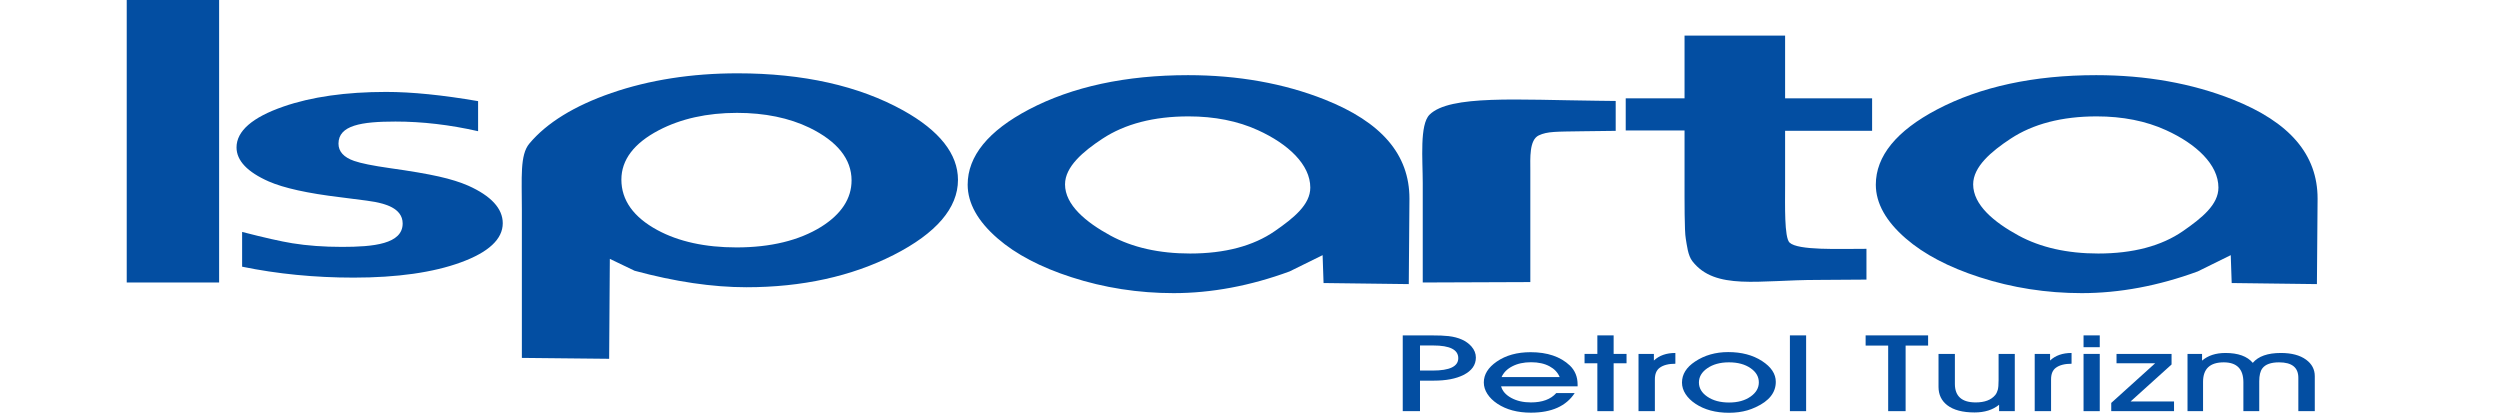
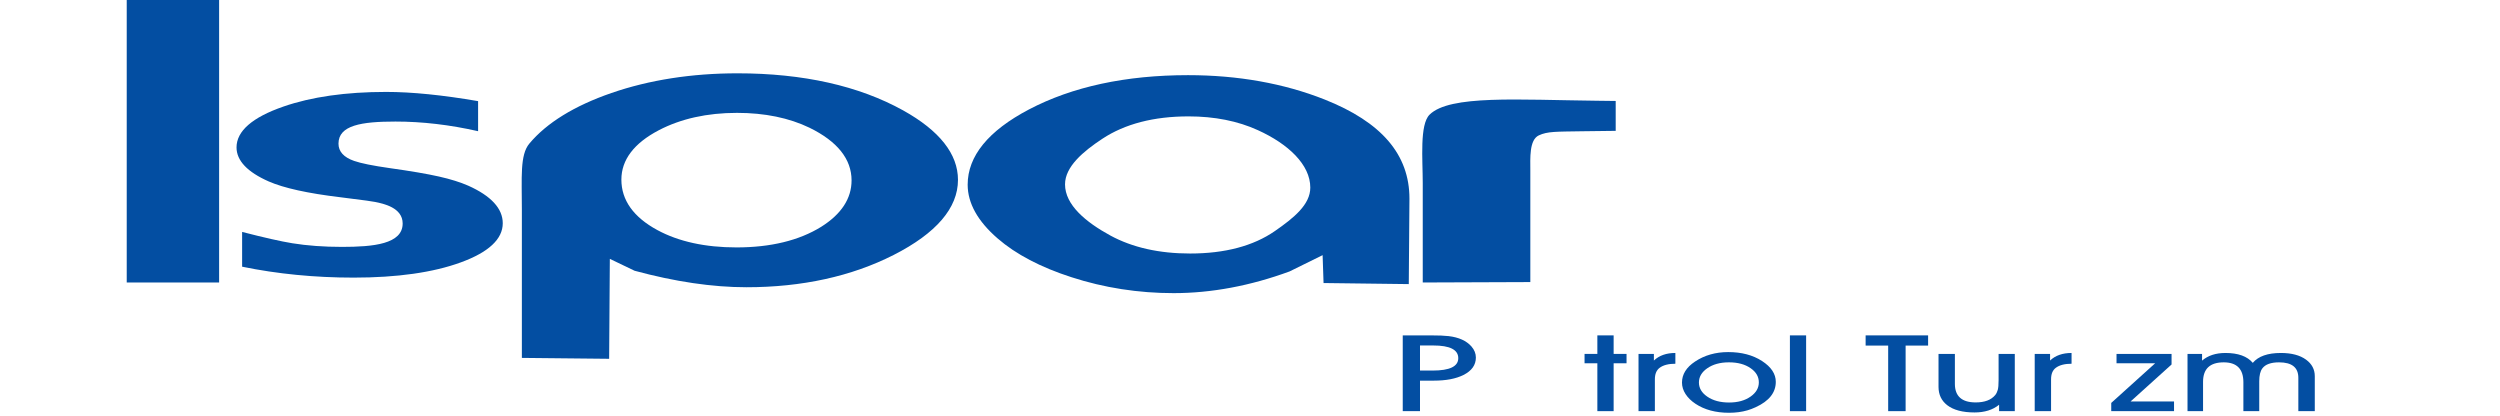
<svg xmlns="http://www.w3.org/2000/svg" xmlns:xlink="http://www.w3.org/1999/xlink" version="1.1" id="Layer_1" x="0px" y="0px" width="800px" height="133.199px" viewBox="0 0 800 133.199" enable-background="new 0 0 800 133.199" xml:space="preserve">
  <rect x="40.553" fill="#034EA2" width="29.564" height="90.396" />
  <g>
    <defs>
      <rect id="SVGID_1_" y="-42.801" width="800" height="205" />
    </defs>
    <clipPath id="SVGID_2_">
      <use xlink:href="#SVGID_1_" overflow="visible" />
    </clipPath>
    <path clip-path="url(#SVGID_2_)" fill="#034EA2" d="M113.147,88.838c-12.438,0-24.427-1.177-35.67-3.497V74.216   c7.091,1.83,12.488,3.046,16.071,3.625c4.761,0.772,10.104,1.164,15.875,1.164c10.09,0,19.429-0.909,19.429-7.497   c0-5.079-6.174-6.344-8.81-6.883c-0.808-0.161-2.827-0.488-11.215-1.518c-10.344-1.242-18.025-2.935-22.834-5.044   c-6.835-3.009-10.305-6.675-10.305-10.891c0-5.231,5.058-9.632,15.034-13.081c8.931-3.103,19.98-4.676,32.85-4.676   c8.194,0,18.083,0.995,29.419,2.95v9.62c-9.028-2.054-17.906-3.088-26.441-3.088c-10.945,0-18.235,1.202-18.235,7.073   c0,2.512,1.683,4.37,4.996,5.52c2.209,0.773,5.94,1.525,11.406,2.307c6.653,0.932,11.947,1.834,15.744,2.691   c3.704,0.834,6.858,1.819,9.367,2.924c7.33,3.279,11.054,7.326,11.054,12.022c0,5.068-4.518,9.283-13.431,12.53   C138.628,87.199,127.089,88.838,113.147,88.838" />
    <path clip-path="url(#SVGID_2_)" fill="#034EA2" d="M166.996,114.526V67.096c0-10.313-0.656-17.51,2.395-21.147   c5.559-6.641,14.395-12.085,26.262-16.188c12.117-4.182,25.691-6.3,40.347-6.3c20.982,0,38.823,3.995,53.019,11.873   c11.634,6.475,17.532,13.954,17.532,22.224c0,8.989-6.921,17.071-20.569,24.021c-13.486,6.858-29.349,10.338-47.14,10.338   c-10.839,0-22.874-1.777-35.774-5.275l-7.925-3.808l-0.218,31.981L166.996,114.526z M235.834,36.119   c-9.549,0-17.968,1.87-25.02,5.557c-7.945,4.163-11.972,9.478-11.972,15.798c0,6.582,3.877,12.014,11.519,16.151   c6.79,3.681,15.306,5.547,25.311,5.547c10.938,0,20.063-2.22,27.125-6.604c6.444-4.051,9.705-9.041,9.705-14.84   c0-6.812-4.527-12.479-13.445-16.848C252.503,37.717,244.697,36.119,235.834,36.119" />
    <path clip-path="url(#SVGID_2_)" fill="#034EA2" d="M375.552,93.803c-11.265,0-22.253-1.713-32.661-5.089   c-9.879-3.18-17.833-7.356-23.651-12.414c-6.366-5.504-9.587-11.292-9.587-17.203c0-9.132,6.591-17.226,19.592-24.063   c13.87-7.286,31.001-10.985,50.929-10.985c15.932,0,30.626,2.617,43.666,7.776c18.291,7.253,27.183,17.638,27.183,31.744   l-0.213,27.344l-27.272-0.343l-0.303-8.924l-10.562,5.209C400.13,91.466,387.641,93.803,375.552,93.803 M380.336,37.242   c-11.104,0-20.373,2.406-27.559,7.149c-6.152,4.053-11.969,8.954-11.969,14.604c0,6.583,6.672,12.105,14.515,16.376   c7.021,3.818,15.602,5.755,25.507,5.755c11.115,0,20.239-2.414,27.126-7.186c6.115-4.239,11.338-8.479,11.338-13.916   c0-7.336-7.058-13.964-16.79-18.379C396.105,38.725,388.645,37.242,380.336,37.242" />
-     <path clip-path="url(#SVGID_2_)" fill="#034EA2" d="M666.158,93.803c-11.262,0-22.252-1.713-32.659-5.089   c-9.879-3.18-17.833-7.356-23.65-12.414c-6.366-5.504-9.588-11.292-9.588-17.203c0-9.132,6.591-17.226,19.593-24.063   c13.866-7.286,31.001-10.985,50.928-10.985c15.933,0,30.622,2.617,43.662,7.776c18.291,7.253,27.184,17.638,27.184,31.744   l-0.214,27.344l-27.272-0.343l-0.303-8.924l-10.557,5.209C690.733,91.466,678.248,93.803,666.158,93.803 M670.941,37.242   c-11.1,0-20.373,2.406-27.557,7.149c-6.152,4.053-11.972,8.954-11.972,14.604c0,6.583,6.672,12.105,14.517,16.376   c7.019,3.818,15.603,5.755,25.507,5.755c11.113,0,20.242-2.414,27.129-7.186c6.113-4.239,11.333-8.479,11.333-13.916   c0-7.336-7.057-13.964-16.785-18.379C686.714,38.725,679.252,37.242,670.941,37.242" />
    <path clip-path="url(#SVGID_2_)" fill="#034EA2" d="M489.704,90.264l-34.425,0.132V58.563c0-7.498-1.041-18.682,2.186-21.872   c6.446-6.373,28.283-4.733,53.601-4.452l5.956,0.074v9.56l-10.67,0.131c-8.388,0.144-11.153,0.006-13.951,1.326   c-3.092,1.464-2.696,7.421-2.696,11.156V90.264z" />
-     <path clip-path="url(#SVGID_2_)" fill="#034EA2" d="M539.055,41.747H520.23V31.475h18.824V11.383h32.179v20.092h27.843v10.377   h-27.843v17.613c0,6.027-0.282,16.557,1.426,18.165c2.738,2.545,15.489,1.992,24.608,1.992v9.849l-15.729,0.104   c-18.726,0-32.662,3.402-39.964-5.972c-1.472-1.871-1.759-5.18-2.125-7.231c-0.443-2.322-0.395-12.353-0.395-18.514V41.747z" />
    <path clip-path="url(#SVGID_2_)" fill="#034EA2" d="M454.4,131.568h-5.522v-24.246h8.935c2.54,0,4.453,0.078,5.738,0.233   c3.263,0.389,5.696,1.487,7.3,3.295c0.955,1.099,1.43,2.287,1.43,3.565c0,2.387-1.324,4.245-3.968,5.578   c-2.416,1.211-5.57,1.814-9.468,1.814H454.4V131.568z M454.4,118.578h4.049c5.467,0,8.198-1.319,8.198-3.963   c0-2.708-2.672-4.062-8.013-4.062H454.4V118.578z" />
-     <path clip-path="url(#SVGID_2_)" fill="#034EA2" d="M480.349,123.624c0.421,1.523,1.512,2.759,3.264,3.713   c1.757,0.958,3.848,1.436,6.281,1.436c3.648,0,6.354-1,8.12-2.998h5.895c-2.732,4.185-7.402,6.277-14.015,6.277   c-4.282,0-7.864-0.955-10.739-2.864c-1.373-0.911-2.438-1.954-3.198-3.132c-0.757-1.177-1.138-2.396-1.138-3.662   c0-2.555,1.377-4.781,4.126-6.679c2.912-2.009,6.524-3.014,10.843-3.014c5.36,0,9.55,1.421,12.563,4.263   c0.81,0.767,1.438,1.682,1.875,2.748c0.405,0.987,0.609,2.121,0.609,3.397v0.515H480.349z M499.096,120.661   c-0.618-1.467-1.69-2.608-3.225-3.432c-1.605-0.877-3.581-1.314-5.923-1.314c-2.347,0-4.354,0.438-6.032,1.314   c-1.622,0.834-2.756,1.977-3.412,3.432H499.096z" />
    <polygon clip-path="url(#SVGID_2_)" fill="#034EA2" points="511.155,131.568 511.155,116.248 507.058,116.248 507.058,113.251    511.155,113.251 511.155,107.322 516.363,107.322 516.363,113.251 520.493,113.251 520.493,116.248 516.363,116.248    516.363,131.568  " />
    <path clip-path="url(#SVGID_2_)" fill="#034EA2" d="M529.56,131.568h-5.234v-18.317h4.917v2.115   c1.71-1.611,4.004-2.416,6.875-2.416v3.448c-2.202,0-3.885,0.437-5.049,1.313c-1.007,0.759-1.509,1.976-1.509,3.665V131.568z" />
    <path clip-path="url(#SVGID_2_)" fill="#034EA2" d="M538.236,122.426c0-2.641,1.392-4.886,4.176-6.725   c3.033-2.025,6.567-3.035,10.604-3.035c4.269,0,7.873,0.949,10.817,2.847c2.944,1.904,4.42,4.127,4.42,6.68   c0,3.432-2.133,6.129-6.402,8.095c-0.935,0.432-1.822,0.772-2.672,1.016c-1.797,0.521-3.755,0.783-5.871,0.783   c-4.28,0-7.862-0.957-10.733-2.866c-1.379-0.909-2.444-1.955-3.204-3.129C538.615,124.914,538.236,123.691,538.236,122.426    M543.655,122.394c0,1.797,0.891,3.309,2.673,4.528c1.815,1.256,4.143,1.883,6.979,1.883c2.805,0,5.105-0.636,6.903-1.914   c1.747-1.233,2.618-2.744,2.618-4.532c0-1.81-0.871-3.319-2.618-4.528c-1.798-1.255-4.114-1.882-6.953-1.882   c-2.803,0-5.121,0.638-6.956,1.914C544.536,119.096,543.655,120.604,543.655,122.394" />
    <rect x="572.771" y="107.322" clip-path="url(#SVGID_2_)" fill="#034EA2" width="5.188" height="24.246" />
    <polygon clip-path="url(#SVGID_2_)" fill="#034EA2" points="609.796,131.568 604.216,131.568 604.216,110.585 597,110.585    597,107.322 616.993,107.322 616.993,110.585 609.796,110.585  " />
    <path clip-path="url(#SVGID_2_)" fill="#034EA2" d="M644.732,131.568h-5.023v-2.049c-2.01,1.646-4.629,2.465-7.853,2.465   c-3.831,0-6.747-0.777-8.758-2.33c-1.851-1.445-2.774-3.396-2.774-5.863v-10.54h5.237v9.59c0,3.955,2.22,5.932,6.664,5.932   c2.854,0,4.933-0.783,6.238-2.35c0.354-0.423,0.627-0.976,0.821-1.662c0.175-0.635,0.263-1.673,0.263-3.118v-8.392h5.185V131.568z" />
    <path clip-path="url(#SVGID_2_)" fill="#034EA2" d="M656.34,131.568h-5.234v-18.317h4.917v2.115   c1.709-1.611,4.003-2.416,6.876-2.416v3.448c-2.202,0-3.886,0.437-5.051,1.313c-1.006,0.759-1.508,1.976-1.508,3.665V131.568z" />
-     <path clip-path="url(#SVGID_2_)" fill="#034EA2" d="M671.921,111.104h-5.186v-3.781h5.186V111.104z M666.735,113.251h5.186v18.317   h-5.186V113.251z" />
    <polygon clip-path="url(#SVGID_2_)" fill="#034EA2" points="695.69,131.568 675.597,131.568 675.597,128.934 689.649,116.248    677.287,116.248 677.287,113.251 694.9,113.251 694.9,116.632 681.782,128.472 695.69,128.472  " />
    <path clip-path="url(#SVGID_2_)" fill="#034EA2" d="M717.884,122.327c0-4.253-2.1-6.379-6.298-6.379   c-4.406,0-6.61,2.081-6.61,6.244v9.376h-4.971v-18.317h4.653v2.147c1.904-1.634,4.397-2.448,7.487-2.448   c4.053,0,6.972,1.054,8.749,3.164c1.767-2.11,4.762-3.164,8.992-3.164c3.401,0,6.084,0.71,8.042,2.132   c1.865,1.351,2.803,3.121,2.803,5.295v11.191h-5.263v-10.674c0-3.298-2.055-4.946-6.162-4.946c-2.59,0-4.375,0.638-5.341,1.914   c-0.673,0.89-1.007,2.265-1.007,4.132v9.574h-5.075V122.327z" />
  </g>
</svg>